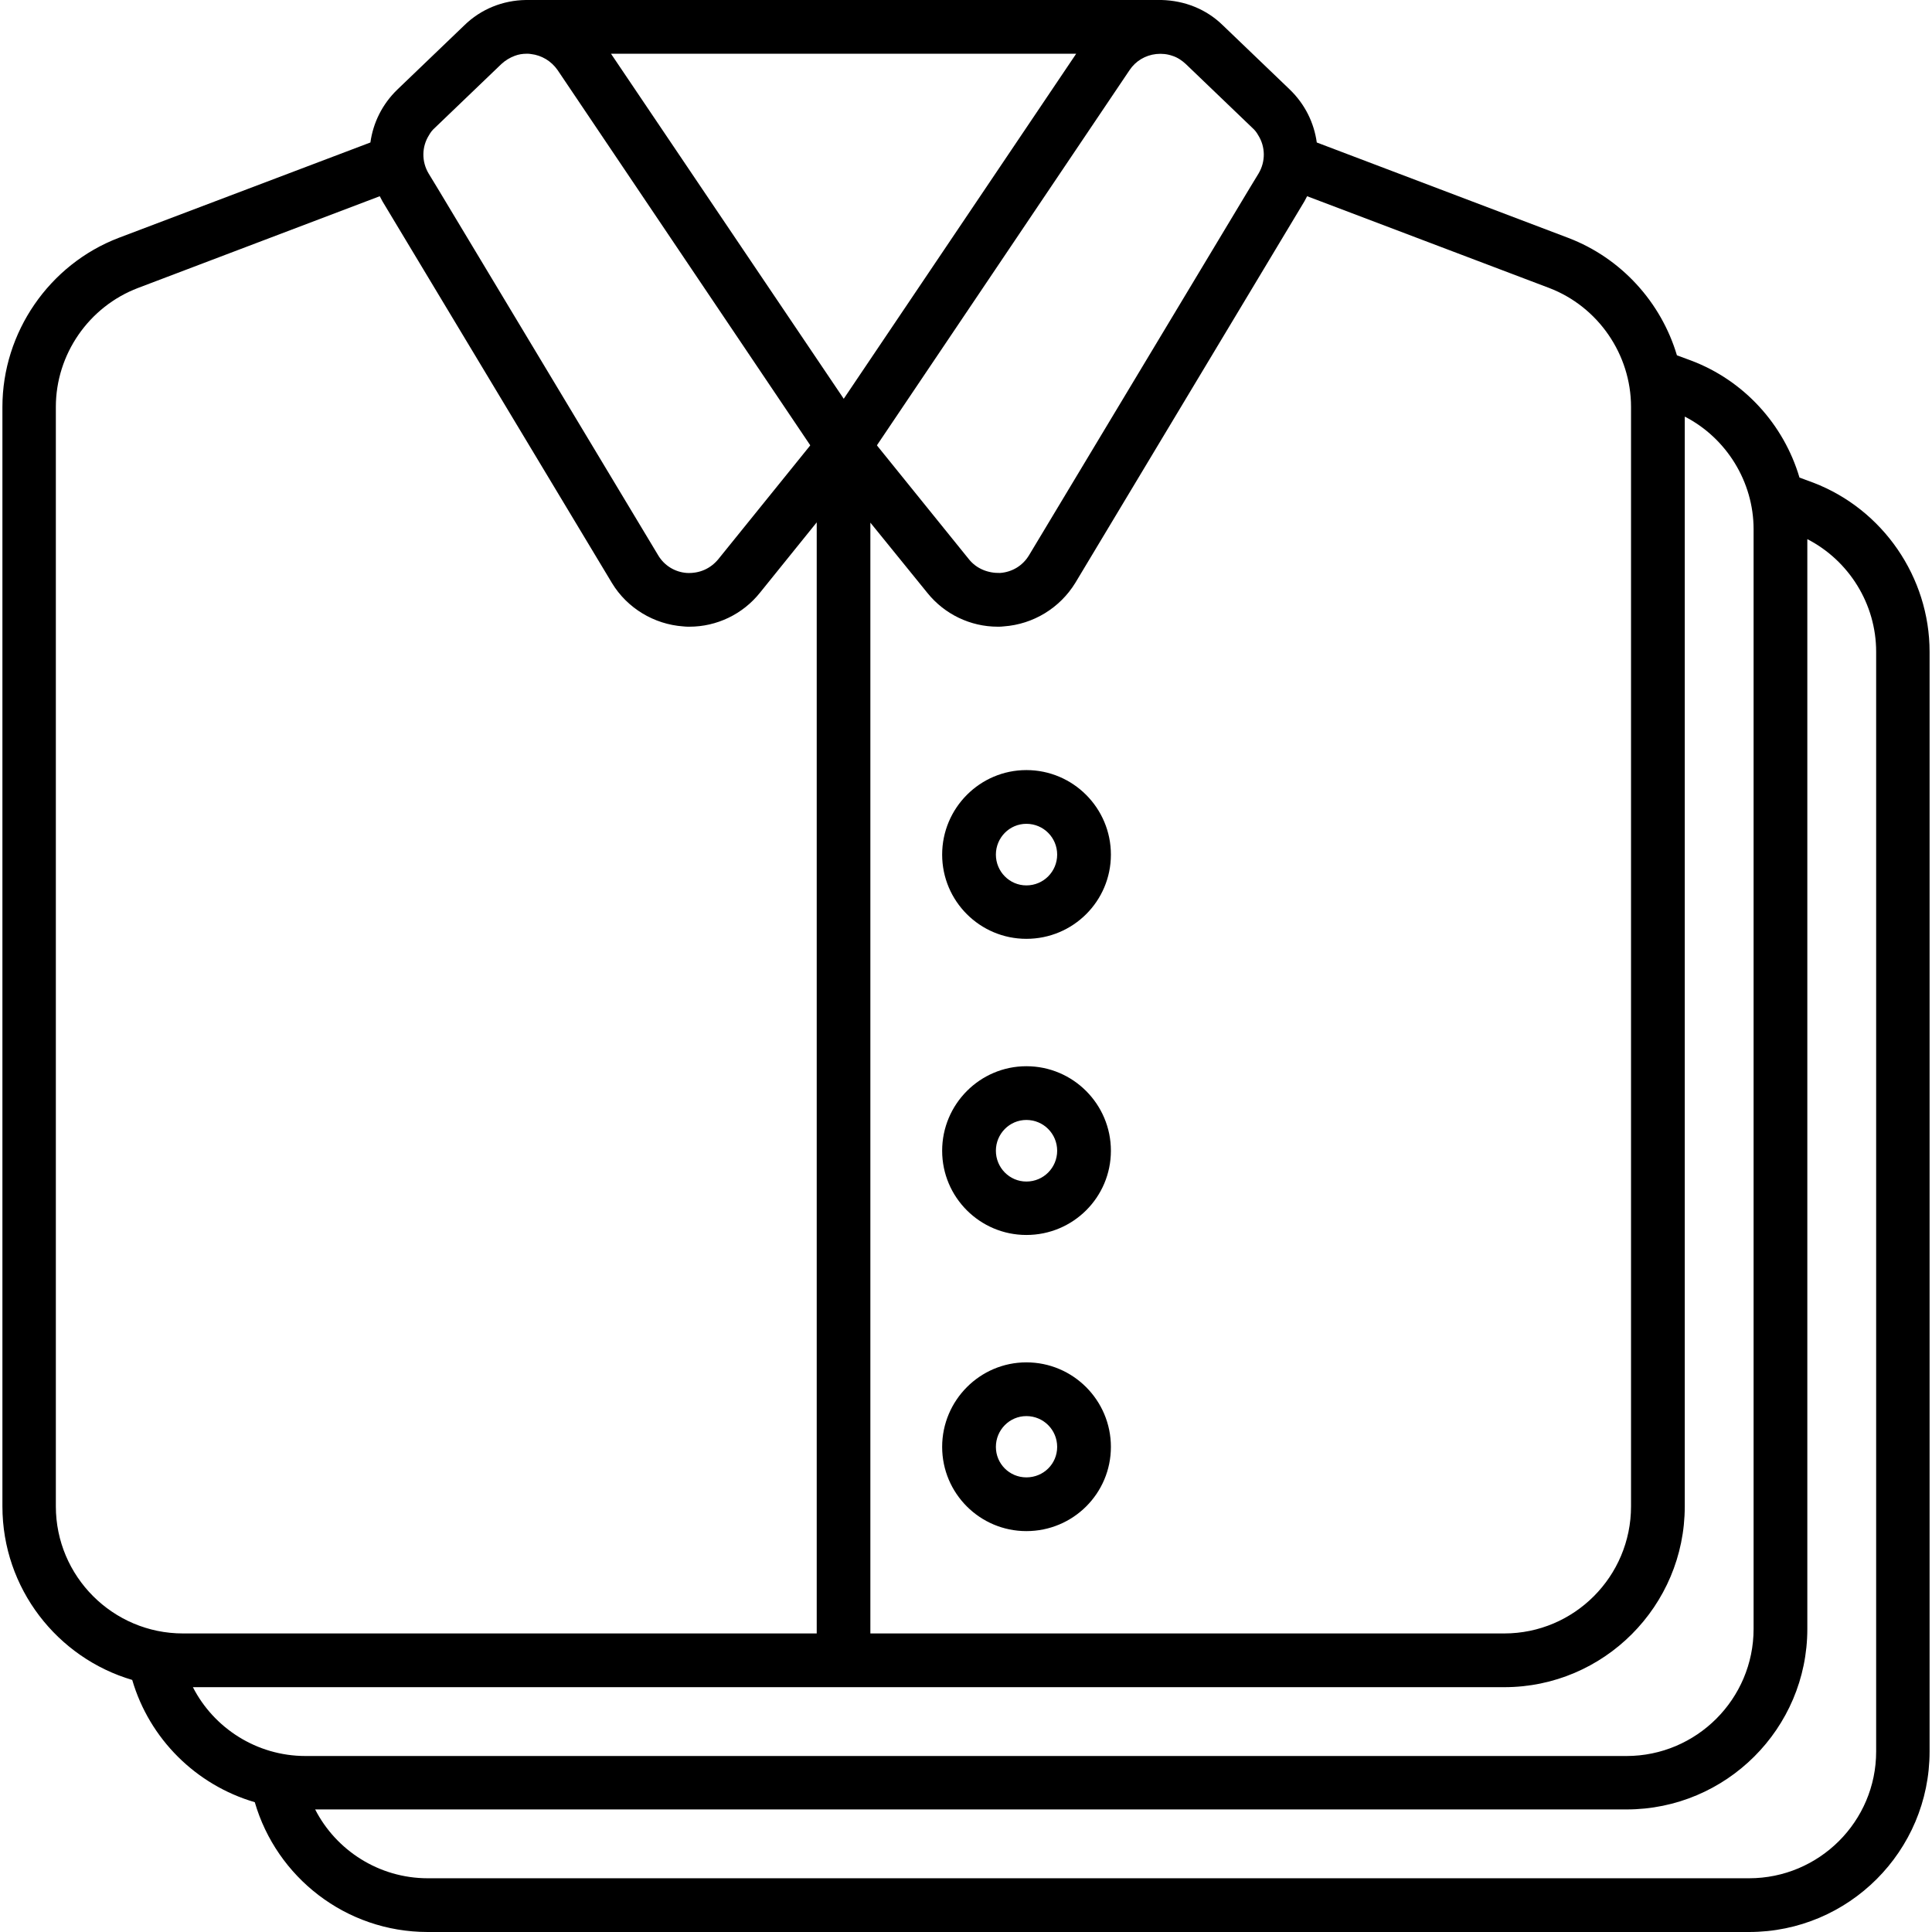
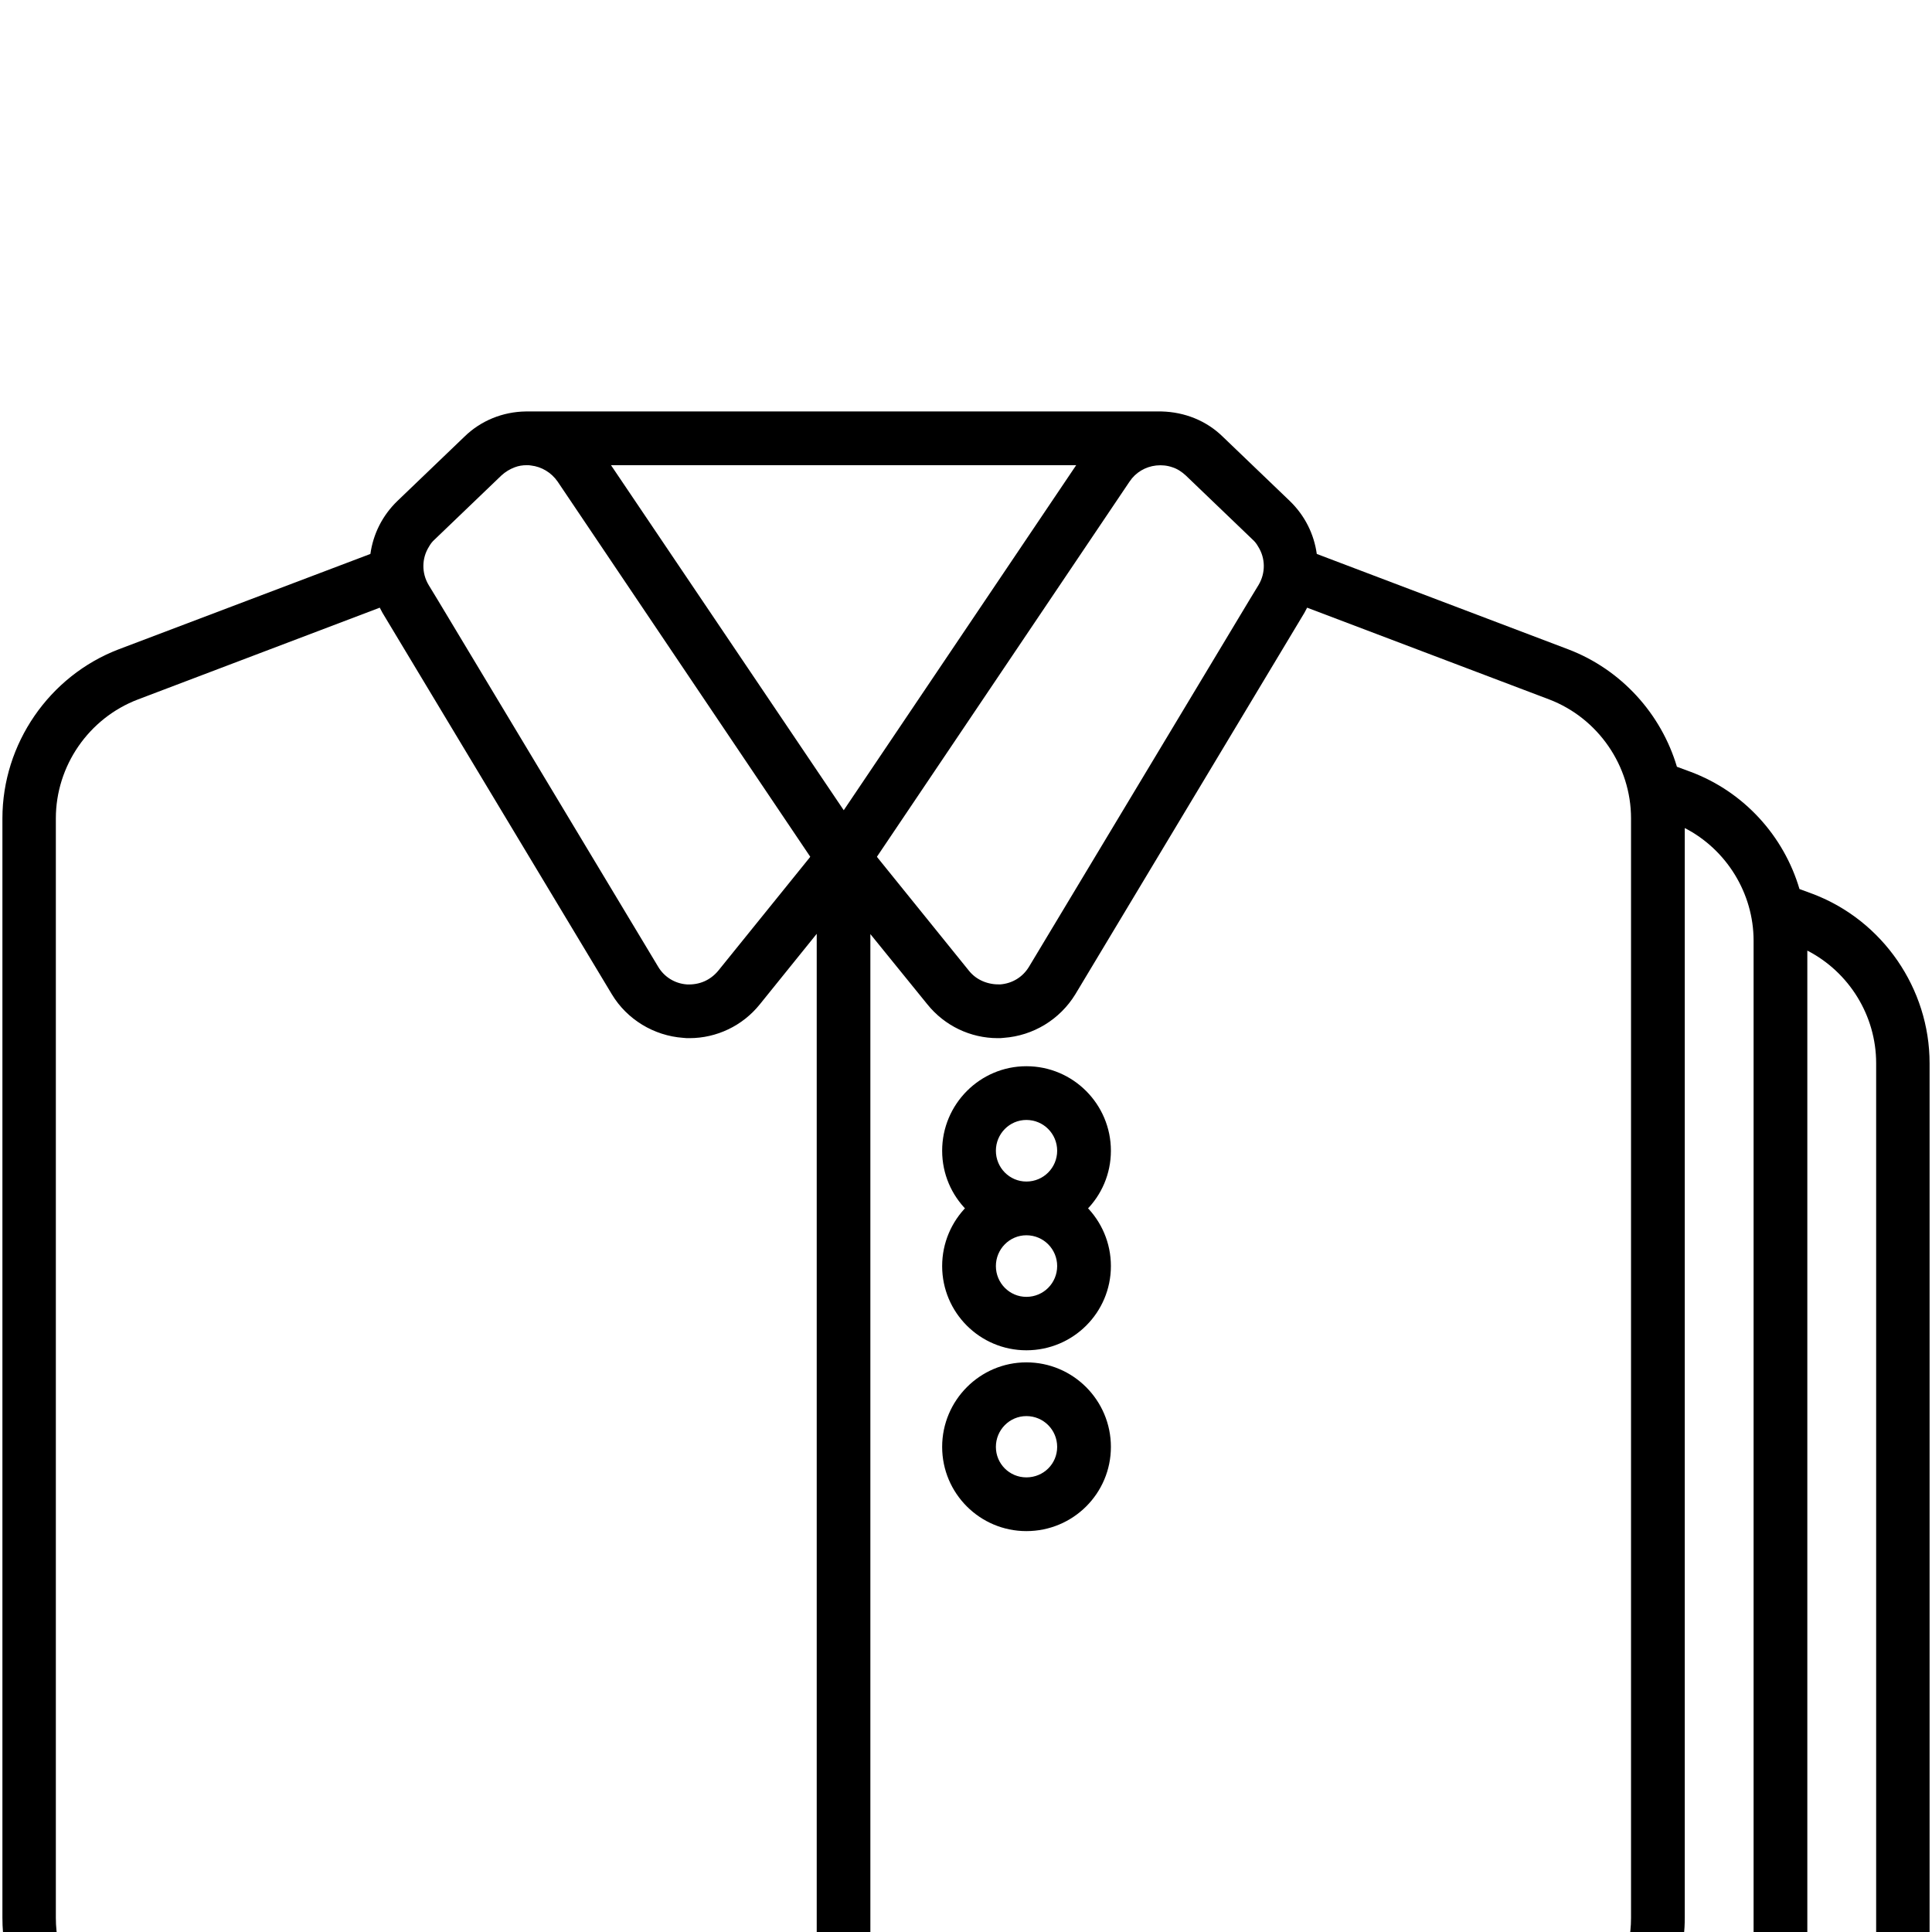
<svg xmlns="http://www.w3.org/2000/svg" id="Folded_Clothes" enable-background="new 0 0 64 64" height="512" viewBox="0 0 64 64" width="512">
-   <path d="m34 45.13c-1.54 0-2.79 1.26-2.79 2.8s1.25 2.79 2.79 2.79c1.55 0 2.8-1.25 2.8-2.79s-1.25-2.8-2.8-2.8zm0 3.81c-.56 0-1.01-.45-1.01-1.01s.45-1.02 1.01-1.02c.57 0 1.02.46 1.02 1.02s-.45 1.01-1.02 1.01zm0-13.62c-1.54 0-2.79 1.26-2.79 2.8 0 1.54 1.25 2.79 2.79 2.79 1.55 0 2.8-1.25 2.8-2.79 0-1.54-1.25-2.8-2.8-2.8zm0 3.82c-.56 0-1.01-.46-1.01-1.02s.45-1.02 1.01-1.02c.57 0 1.02.46 1.02 1.02s-.45 1.02-1.02 1.02zm0-13.63c-1.54 0-2.79 1.26-2.79 2.8 0 1.54 1.25 2.79 2.79 2.79 1.55 0 2.8-1.25 2.8-2.79 0-1.54-1.25-2.8-2.8-2.8zm0 3.82c-.56 0-1.01-.46-1.01-1.02s.45-1.02 1.01-1.02c.57 0 1.02.46 1.02 1.02s-.45 1.02-1.02 1.02zm26.07-13.34-.46-.17c-.52-1.76-1.84-3.22-3.6-3.88l-.46-.17c-.52-1.75-1.84-3.22-3.6-3.89l-8.33-3.16c-.09-.65-.39-1.27-.9-1.76l-2.21-2.12c-.55-.54-1.27-.82-2.03-.84h-21.06c-.76.01-1.49.3-2.04.84l-2.21 2.12c-.51.49-.81 1.11-.9 1.76l-8.34 3.16c-2.3.88-3.85 3.13-3.85 5.6v36.42c0 2.72 1.82 5.02 4.3 5.75.57 1.95 2.11 3.48 4.06 4.05.72 2.48 3.01 4.3 5.73 4.3h43.77c3.3 0 5.98-2.68 5.98-5.98v-36.43c0-2.47-1.55-4.72-3.85-5.6zm-16.86-9.32c.03-.06.06-.11.09-.17l8.02 3.04c1.62.62 2.71 2.2 2.71 3.94v36.42c0 2.32-1.88 4.21-4.2 4.21h-20.998v-36.797l1.888 2.327c.57.71 1.43 1.12 2.33 1.12.07 0 .13 0 .2-.01.98-.07 1.86-.61 2.37-1.44zm-4.91-4.88c.19-.02.37 0 .54.06.16.05.31.15.44.27l2.21 2.12c.08.07.14.15.19.24.24.38.25.87.01 1.27l-.31.51-7.29 12.13c-.21.35-.56.56-.96.59-.4.01-.78-.14-1.03-.45l-3.03-3.75-.02-.03 8.37-12.43c.2-.3.52-.49.88-.53zm-2.65-.01-7.7 11.43-7.71-11.43zm-21.44 2.7c.05-.09.11-.17.19-.24l2.21-2.12c.13-.12.28-.21.44-.27.13-.05.26-.07.4-.07.05 0 .09 0 .14.01.35.04.67.23.88.53l8.37 12.43-.02.03-3.03 3.75c-.26.31-.62.47-1.04.45-.4-.03-.75-.25-.95-.59l-7.29-12.13-.31-.51c-.24-.4-.23-.89.01-1.27zm-12.36 45.42v-36.42c0-1.74 1.09-3.32 2.72-3.94l8.01-3.04c.03.06.06.11.09.17l7.6 12.64c.5.83 1.39 1.37 2.36 1.44.07.01.14.01.21.01.9 0 1.76-.41 2.33-1.12l1.88-2.33.005-.006v36.806h-20.995c-2.32 0-4.21-1.89-4.21-4.21zm4.54 5.99h43.44c3.3 0 5.98-2.69 5.98-5.99v-36.1c1.38.71 2.28 2.16 2.28 3.73v36.43c0 2.32-1.89 4.21-4.21 4.21h-43.76c-1.62 0-3.04-.93-3.73-2.28zm55.76 2.13c0 2.32-1.89 4.2-4.21 4.2h-43.77c-1.62 0-3.04-.93-3.73-2.28h43.44c3.3 0 5.99-2.68 5.99-5.98v-36.1c1.38.71 2.28 2.15 2.28 3.73z" />
+   <path d="m34 45.13c-1.54 0-2.79 1.26-2.79 2.8s1.25 2.79 2.79 2.79c1.55 0 2.8-1.25 2.8-2.79s-1.25-2.8-2.8-2.8zm0 3.81c-.56 0-1.01-.45-1.01-1.01s.45-1.02 1.01-1.02c.57 0 1.02.46 1.02 1.02s-.45 1.01-1.02 1.01zm0-13.62c-1.54 0-2.79 1.26-2.79 2.8 0 1.54 1.25 2.79 2.79 2.79 1.55 0 2.8-1.25 2.8-2.79 0-1.54-1.25-2.8-2.8-2.8zm0 3.82c-.56 0-1.01-.46-1.01-1.02s.45-1.02 1.01-1.02c.57 0 1.02.46 1.02 1.02s-.45 1.02-1.02 1.02zc-1.54 0-2.79 1.26-2.79 2.8 0 1.54 1.25 2.79 2.79 2.79 1.55 0 2.8-1.25 2.8-2.79 0-1.54-1.25-2.8-2.8-2.8zm0 3.82c-.56 0-1.01-.46-1.01-1.02s.45-1.02 1.01-1.02c.57 0 1.02.46 1.02 1.02s-.45 1.02-1.02 1.02zm26.07-13.34-.46-.17c-.52-1.76-1.84-3.22-3.6-3.88l-.46-.17c-.52-1.75-1.84-3.22-3.6-3.89l-8.33-3.16c-.09-.65-.39-1.27-.9-1.76l-2.21-2.12c-.55-.54-1.27-.82-2.03-.84h-21.06c-.76.01-1.49.3-2.04.84l-2.21 2.12c-.51.49-.81 1.11-.9 1.76l-8.34 3.16c-2.3.88-3.85 3.13-3.85 5.6v36.42c0 2.72 1.82 5.02 4.3 5.75.57 1.95 2.11 3.48 4.06 4.05.72 2.48 3.01 4.3 5.73 4.3h43.77c3.3 0 5.98-2.68 5.98-5.98v-36.43c0-2.47-1.55-4.72-3.85-5.6zm-16.86-9.32c.03-.06.06-.11.09-.17l8.02 3.04c1.62.62 2.71 2.2 2.71 3.94v36.42c0 2.32-1.88 4.21-4.2 4.21h-20.998v-36.797l1.888 2.327c.57.71 1.43 1.12 2.33 1.12.07 0 .13 0 .2-.01.98-.07 1.86-.61 2.37-1.44zm-4.91-4.88c.19-.02.37 0 .54.06.16.05.31.15.44.27l2.21 2.12c.08.07.14.15.19.24.24.38.25.87.01 1.27l-.31.51-7.29 12.13c-.21.35-.56.56-.96.59-.4.01-.78-.14-1.03-.45l-3.03-3.75-.02-.03 8.37-12.43c.2-.3.52-.49.88-.53zm-2.65-.01-7.7 11.43-7.71-11.43zm-21.44 2.7c.05-.09.11-.17.19-.24l2.21-2.12c.13-.12.28-.21.44-.27.13-.05.26-.07.4-.07.05 0 .09 0 .14.01.35.04.67.23.88.53l8.37 12.43-.02.03-3.03 3.75c-.26.31-.62.47-1.04.45-.4-.03-.75-.25-.95-.59l-7.29-12.13-.31-.51c-.24-.4-.23-.89.01-1.27zm-12.36 45.42v-36.42c0-1.74 1.09-3.32 2.72-3.94l8.01-3.04c.03.06.06.11.09.17l7.6 12.64c.5.83 1.39 1.37 2.36 1.44.07.01.14.01.21.01.9 0 1.76-.41 2.33-1.12l1.88-2.33.005-.006v36.806h-20.995c-2.32 0-4.21-1.89-4.21-4.21zm4.54 5.99h43.44c3.3 0 5.98-2.69 5.98-5.99v-36.1c1.38.71 2.28 2.16 2.28 3.73v36.43c0 2.32-1.89 4.21-4.21 4.21h-43.76c-1.62 0-3.04-.93-3.73-2.28zm55.76 2.13c0 2.32-1.89 4.2-4.21 4.2h-43.77c-1.62 0-3.04-.93-3.73-2.28h43.44c3.3 0 5.99-2.68 5.99-5.98v-36.1c1.38.71 2.28 2.15 2.28 3.73z" />
</svg>